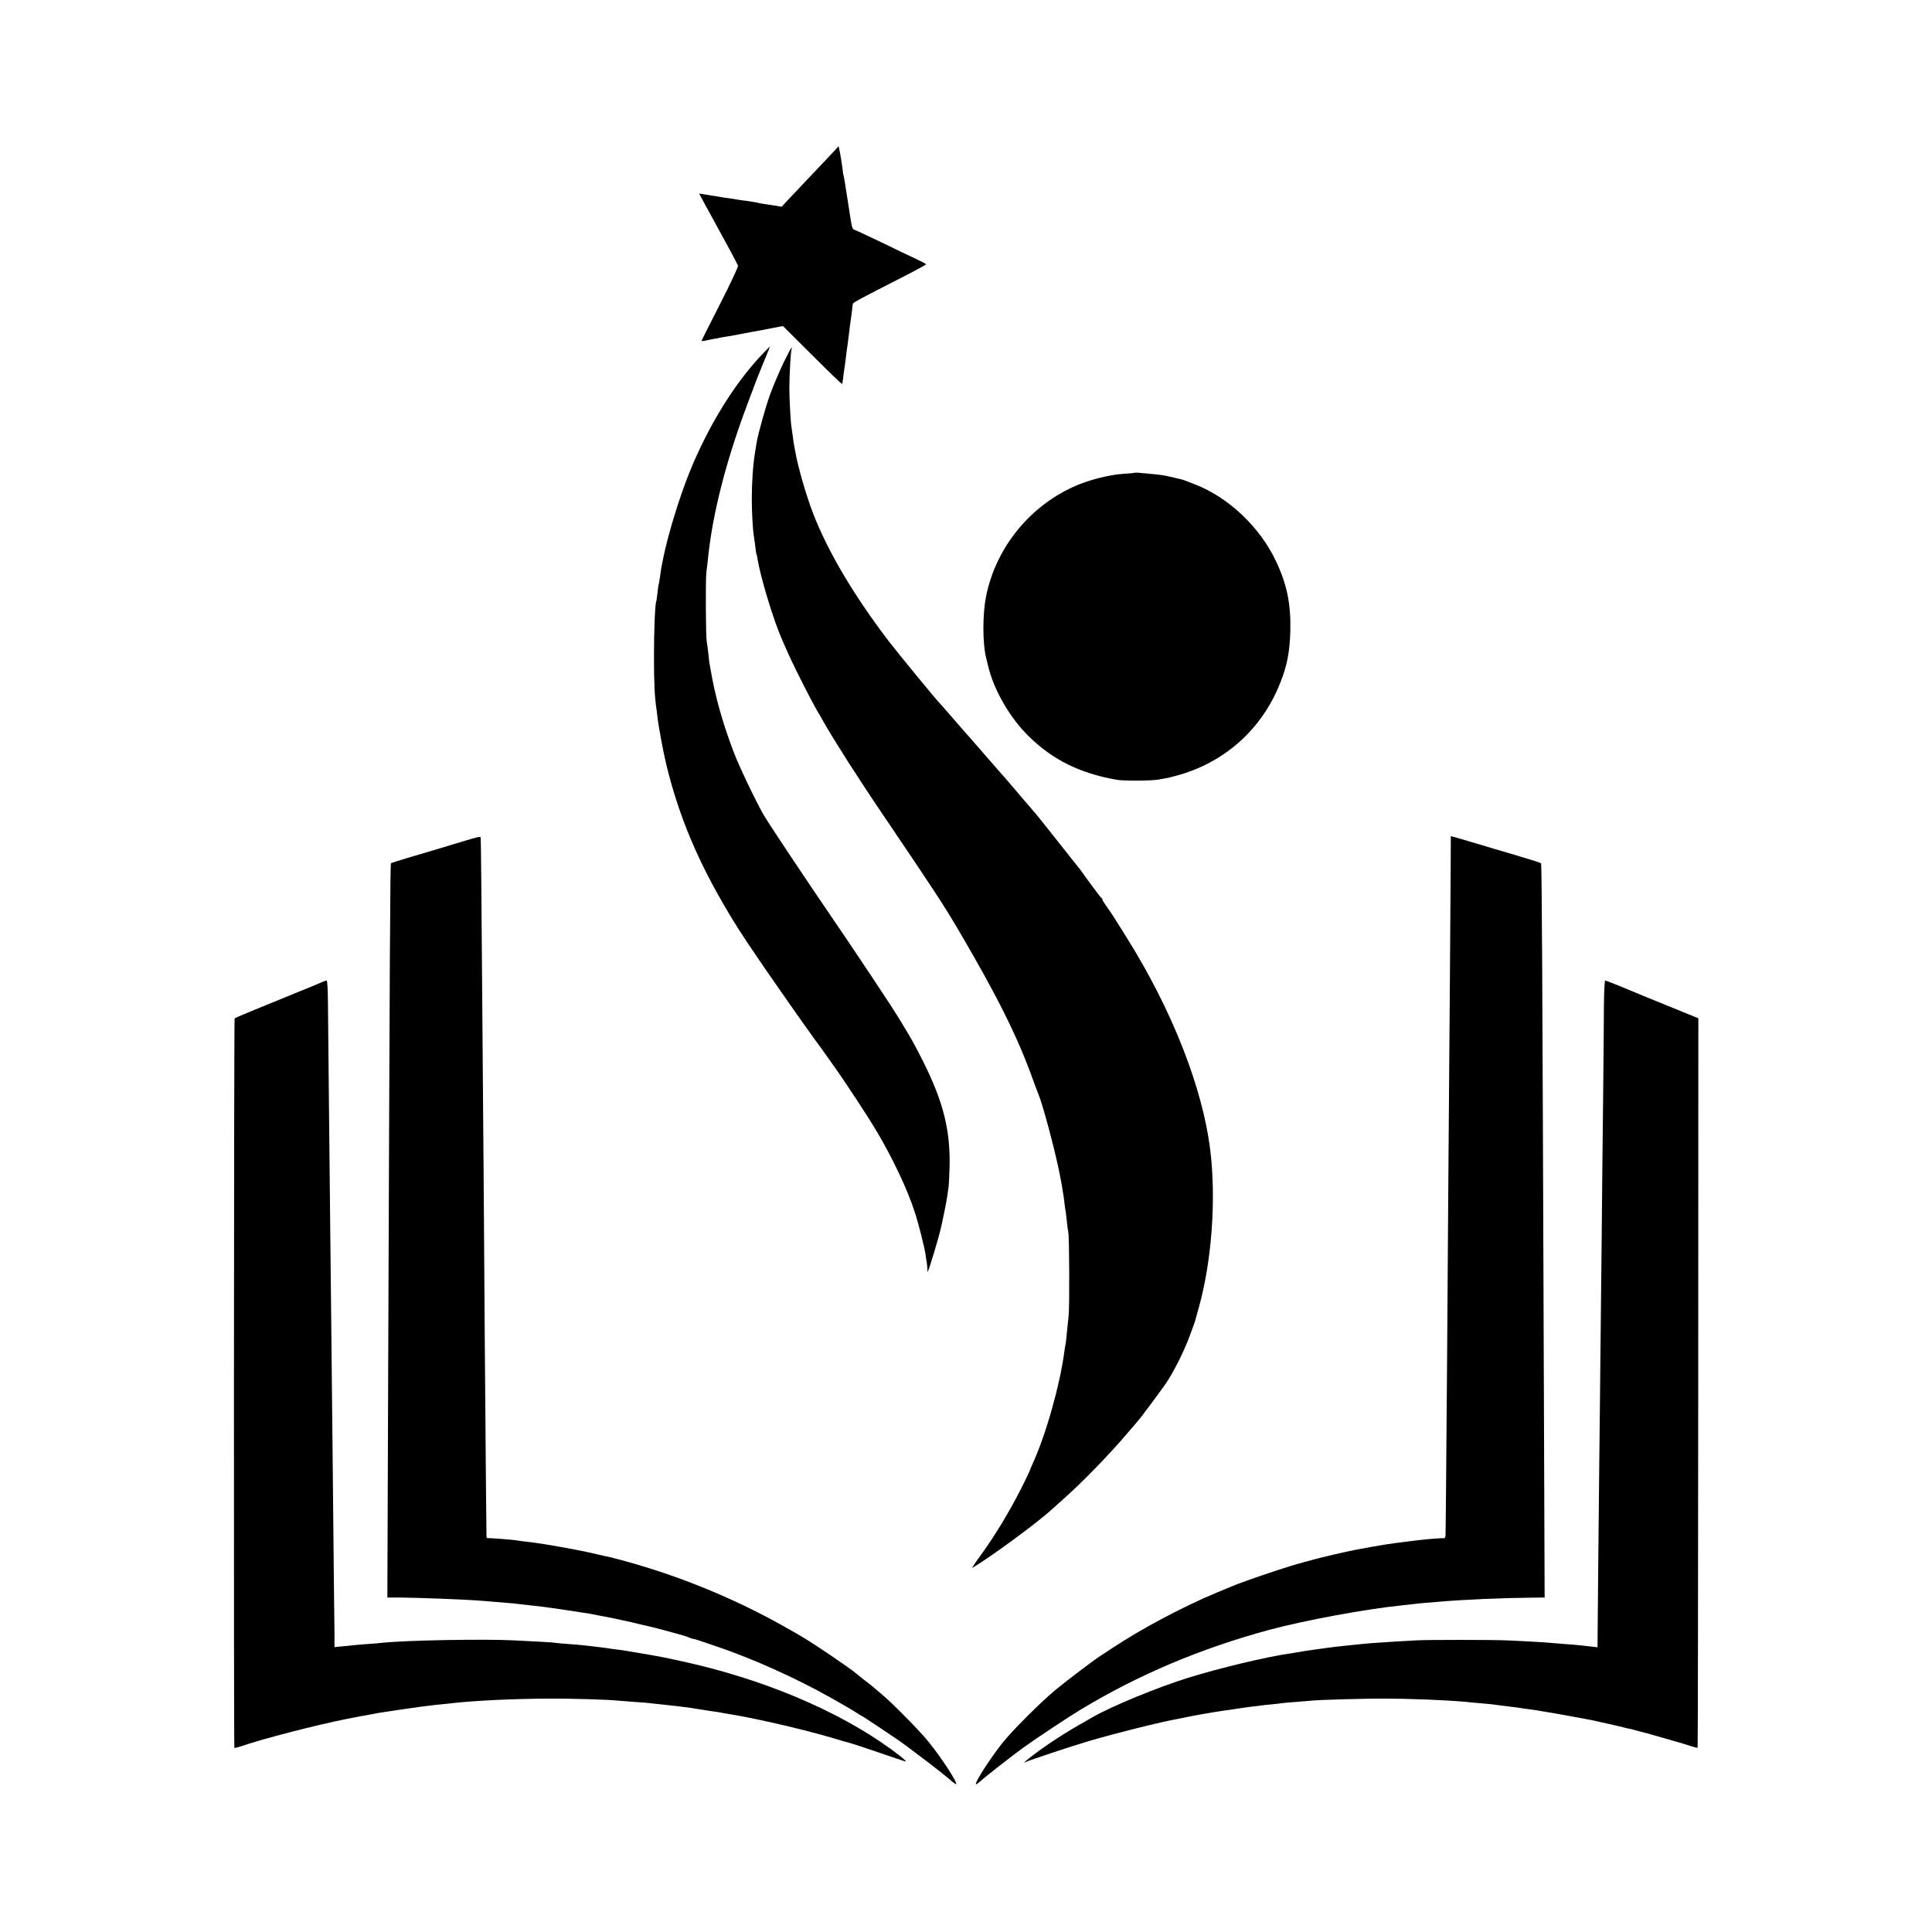
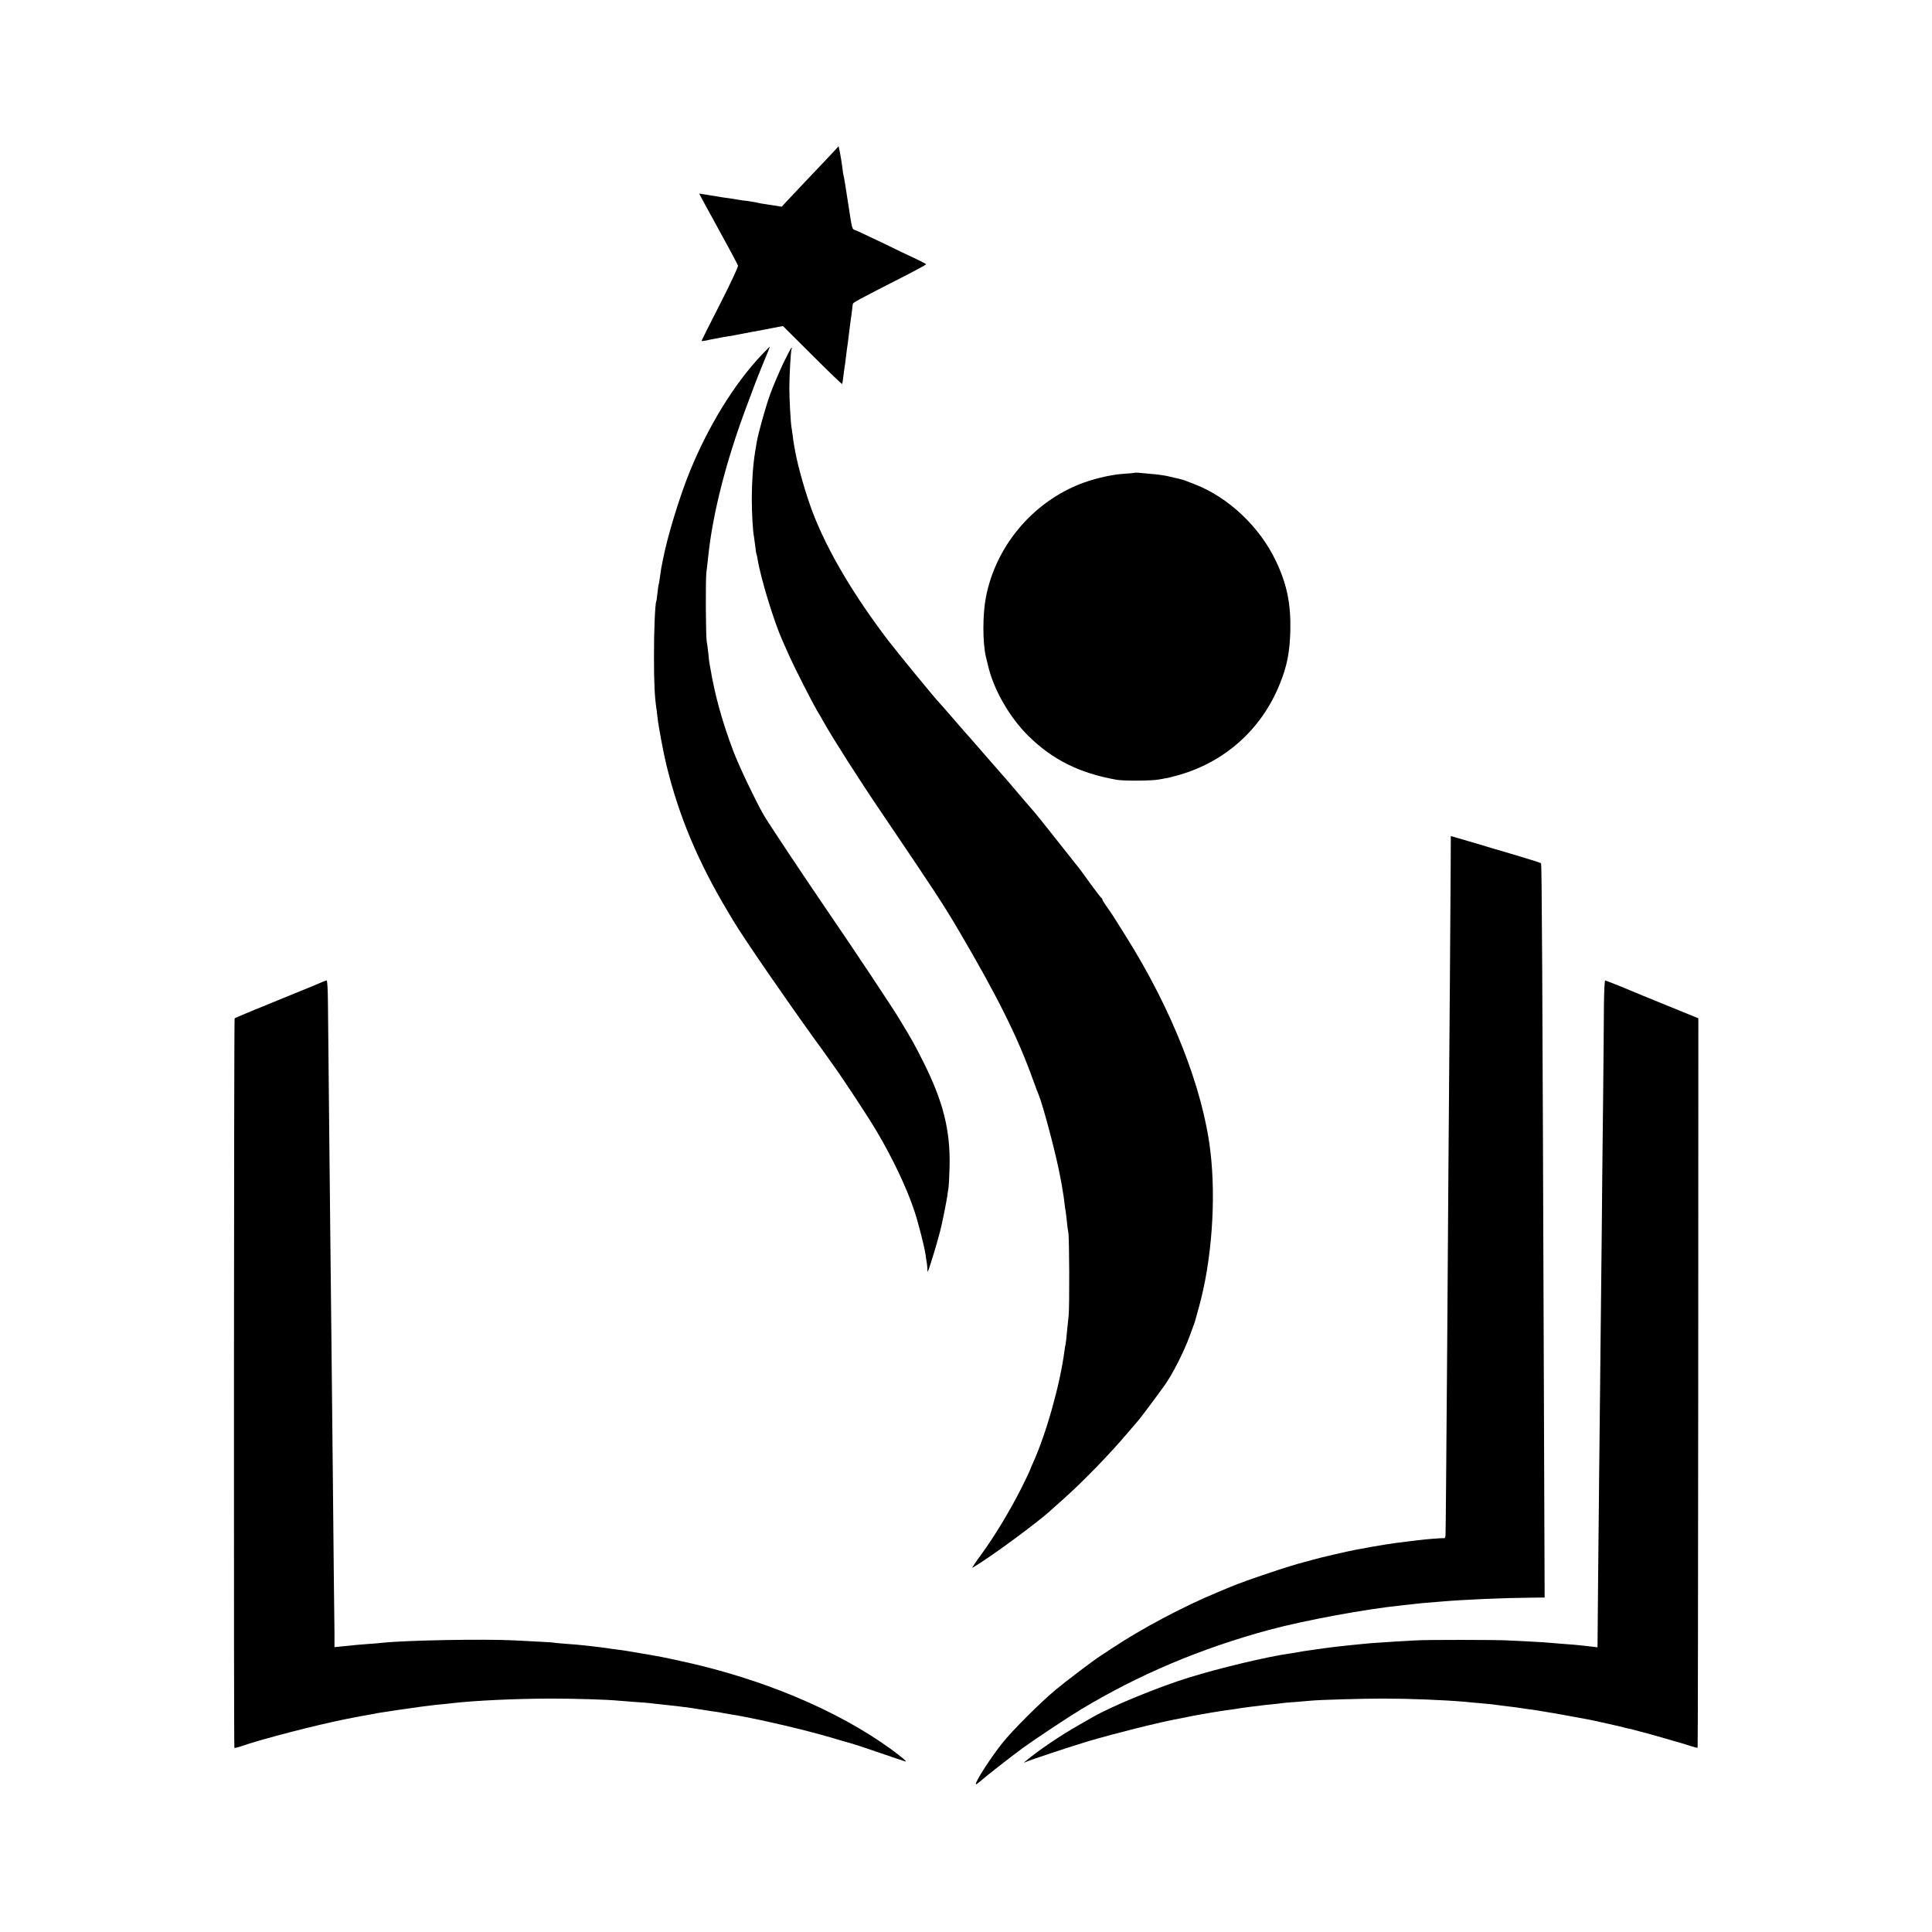
<svg xmlns="http://www.w3.org/2000/svg" version="1.0" width="1600pt" height="1600pt" viewBox="0 0 1600 1600" preserveAspectRatio="xMidYMid meet">
  <g transform="translate(0,1600) scale(0.1,-0.1)" fill="#000000" stroke="none">
    <path d="M6911 14752 c-18 -20 -104 -111 -191 -202 -86 -91 -177 -187 -202 -214 l-44 -48 -75 12 c-40 6 -84 13 -97 15 -12 2 -30 6 -40 9 -9 2 -39 7 -67 11 -27 3 -61 7 -75 10 -14 2 -42 7 -62 10 -21 3 -53 7 -70 10 -18 3 -70 12 -116 19 l-82 13 46 -86 c26 -47 58 -106 72 -131 13 -25 40 -74 60 -110 19 -36 58 -108 87 -160 28 -52 54 -102 57 -110 3 -8 -64 -151 -148 -316 -85 -166 -154 -304 -154 -307 0 -3 17 -1 38 3 20 5 51 11 67 14 17 2 40 7 51 10 12 2 39 7 60 10 22 3 50 8 64 11 40 8 71 14 135 26 33 5 105 19 160 30 l99 19 243 -242 c133 -133 244 -240 247 -238 2 3 7 30 10 61 4 31 8 65 10 75 2 11 7 44 10 74 4 30 8 66 10 80 3 14 10 68 16 120 6 52 14 109 16 125 3 17 7 49 10 73 2 23 5 48 7 55 2 12 41 33 421 227 102 52 186 98 186 101 0 3 -37 23 -82 44 -46 21 -174 82 -284 136 -111 53 -211 100 -223 104 -25 8 -24 3 -56 215 -32 207 -35 222 -40 240 -2 8 -7 40 -10 70 -4 30 -12 81 -18 112 l-12 57 -34 -37z" />
    <path d="M6304 13057 c-224 -238 -436 -582 -589 -956 -87 -213 -186 -537 -224 -731 -6 -30 -12 -64 -15 -76 -2 -12 -7 -45 -11 -75 -4 -30 -8 -56 -10 -59 -2 -3 -6 -34 -10 -70 -4 -36 -8 -67 -10 -70 -10 -16 -20 -259 -19 -465 0 -211 6 -328 19 -415 2 -14 7 -50 10 -80 8 -74 50 -299 74 -396 104 -427 264 -806 516 -1226 5 -9 23 -38 39 -65 90 -150 415 -622 680 -990 45 -61 88 -121 96 -133 8 -12 33 -47 56 -79 80 -111 282 -418 349 -531 138 -232 256 -481 320 -676 31 -94 81 -291 90 -354 3 -25 8 -54 10 -65 2 -11 4 -33 5 -50 l1 -30 11 25 c10 26 70 221 83 275 5 17 9 35 11 40 11 39 54 249 59 290 4 28 8 61 11 75 2 14 6 90 8 170 7 299 -53 538 -217 865 -77 153 -87 171 -202 361 -58 96 -381 582 -578 869 -204 299 -507 753 -545 820 -67 118 -205 407 -248 522 -93 246 -153 463 -190 683 -4 25 -8 47 -9 50 -1 3 -5 39 -9 80 -5 41 -10 84 -13 95 -8 36 -11 509 -3 575 5 36 11 94 15 130 37 357 148 792 318 1245 33 88 66 176 73 195 7 19 37 95 67 168 31 72 54 132 53 132 -2 0 -34 -33 -72 -73z" />
    <path d="M6485 12988 c-34 -73 -82 -185 -105 -248 -38 -103 -103 -335 -114 -407 -2 -15 -8 -48 -12 -73 -18 -109 -28 -251 -28 -395 0 -114 9 -266 18 -310 2 -11 7 -47 11 -80 3 -32 8 -62 10 -65 2 -3 6 -21 9 -40 24 -153 135 -517 206 -675 10 -22 37 -83 60 -135 48 -105 181 -367 227 -446 17 -27 41 -70 55 -95 81 -143 285 -464 490 -766 422 -623 507 -753 630 -963 318 -541 486 -879 612 -1230 21 -58 42 -114 47 -125 31 -72 125 -420 165 -610 2 -11 9 -44 15 -74 6 -30 12 -64 14 -75 1 -12 5 -34 8 -51 3 -16 9 -55 12 -85 3 -30 8 -62 10 -70 2 -8 6 -46 10 -83 3 -37 9 -78 12 -90 9 -38 11 -618 3 -692 -4 -38 -11 -104 -15 -145 -3 -41 -8 -82 -10 -90 -2 -8 -7 -35 -10 -60 -36 -276 -152 -688 -261 -927 -13 -28 -24 -55 -24 -58 0 -3 -32 -70 -71 -148 -92 -183 -219 -394 -330 -547 -49 -66 -83 -118 -76 -114 150 88 548 381 658 484 8 8 51 46 95 85 157 139 384 372 534 550 47 55 87 102 90 105 11 11 160 210 220 295 65 93 156 273 204 405 15 41 30 82 33 90 7 19 6 12 42 145 106 381 143 888 95 1290 -61 521 -319 1175 -698 1778 -45 71 -90 143 -101 161 -11 18 -37 56 -57 84 -21 29 -38 56 -38 61 0 5 -3 11 -7 13 -5 2 -43 52 -87 112 -43 60 -82 114 -87 120 -211 267 -374 472 -379 476 -3 3 -48 55 -99 115 -92 109 -186 218 -206 239 -5 6 -55 63 -110 126 -96 111 -149 171 -170 194 -6 6 -53 61 -105 121 -52 61 -98 112 -101 115 -18 15 -342 410 -422 514 -287 377 -500 736 -624 1056 -57 149 -124 380 -147 510 -3 19 -8 46 -11 60 -3 14 -7 46 -10 71 -3 25 -8 56 -10 70 -7 36 -18 233 -18 324 0 105 12 315 19 326 3 5 2 9 -1 9 -4 0 -35 -60 -70 -132z" />
    <path d="M9398 12085 c-2 -2 -44 -6 -94 -9 -112 -7 -267 -46 -381 -93 -389 -163 -678 -517 -758 -928 -28 -143 -28 -379 0 -495 4 -14 11 -45 17 -70 46 -201 181 -435 338 -588 200 -196 423 -306 729 -360 58 -10 281 -9 346 2 22 4 49 9 60 11 11 1 47 10 80 19 399 105 712 381 865 765 59 146 81 259 86 436 5 225 -28 387 -120 580 -133 281 -393 527 -671 634 -33 13 -69 27 -80 31 -19 8 -42 13 -155 39 -25 5 -81 13 -125 16 -44 4 -92 8 -107 10 -15 1 -29 1 -30 0z" />
    <path d="M12014 8835 c-1 -225 -10 -1437 -19 -2550 -2 -269 -7 -915 -10 -1435 -8 -1030 -12 -1532 -14 -1568 -1 -13 -7 -22 -13 -21 -13 3 -149 -8 -218 -17 -19 -2 -53 -6 -75 -9 -159 -19 -231 -31 -440 -70 -74 -14 -280 -62 -345 -80 -30 -8 -63 -17 -73 -20 -116 -28 -500 -157 -622 -209 -16 -7 -66 -28 -110 -46 -279 -116 -623 -299 -864 -459 -46 -31 -91 -60 -100 -66 -51 -32 -290 -213 -371 -281 -124 -103 -359 -338 -438 -438 -100 -125 -231 -330 -220 -342 3 -2 13 4 24 14 55 49 257 207 366 287 101 73 373 254 478 317 477 288 992 506 1560 660 290 78 799 173 1100 203 30 3 71 8 90 10 19 3 62 7 95 10 33 3 83 7 110 9 211 19 545 33 788 35 l99 1 -6 1648 c-13 3644 -17 4427 -24 4433 -4 4 -101 35 -217 69 -115 34 -255 75 -310 92 -55 16 -127 37 -160 47 l-60 17 -1 -241z" />
-     <path d="M3840 9034 c-229 -69 -337 -102 -465 -139 -71 -21 -133 -41 -137 -44 -7 -6 -10 -656 -24 -4409 l-6 -1672 94 0 c159 -1 544 -16 658 -25 42 -3 155 -12 245 -20 22 -1 63 -5 90 -9 28 -3 73 -8 100 -11 28 -3 70 -8 95 -11 60 -7 368 -53 400 -59 14 -3 48 -9 75 -15 28 -5 61 -12 75 -14 14 -2 59 -12 100 -21 103 -23 97 -21 175 -40 39 -9 77 -18 85 -20 21 -4 153 -40 225 -60 33 -9 69 -20 80 -26 11 -5 29 -11 40 -12 11 -2 27 -7 35 -10 8 -3 65 -22 125 -42 305 -101 674 -265 977 -436 90 -50 182 -104 206 -120 24 -16 45 -29 48 -29 5 0 327 -215 354 -237 8 -6 65 -49 125 -94 119 -89 235 -181 274 -216 14 -12 27 -20 29 -18 13 12 -123 221 -229 351 -75 93 -295 316 -388 394 -30 25 -59 50 -65 55 -6 6 -40 33 -76 60 -36 28 -67 53 -70 56 -20 23 -365 257 -448 304 -9 6 -53 31 -97 56 -465 268 -978 475 -1500 605 -5 1 -21 4 -35 7 -14 3 -74 17 -135 31 -108 24 -366 70 -455 81 -77 9 -134 16 -155 20 -33 5 -219 19 -227 17 -5 -1 -8 4 -9 11 -1 18 -6 532 -14 1587 -3 509 -8 1159 -10 1445 -3 286 -7 909 -11 1385 -6 845 -11 1357 -13 1373 -2 11 -19 8 -141 -29z" />
    <path d="M2665 7866 c-16 -8 -115 -49 -220 -91 -324 -132 -497 -203 -502 -209 -6 -6 -8 -6034 -2 -6041 3 -2 25 3 49 11 178 62 626 178 888 230 105 21 109 21 177 33 33 6 71 13 85 16 26 5 259 39 340 50 25 3 61 8 80 10 19 3 60 7 90 10 30 3 73 7 95 10 192 22 515 37 815 38 203 0 478 -8 570 -18 19 -2 78 -6 130 -10 52 -3 109 -8 125 -10 17 -2 57 -7 90 -10 66 -6 205 -23 245 -29 14 -2 48 -8 75 -12 28 -4 57 -9 65 -10 8 -2 35 -6 60 -9 25 -3 52 -8 60 -10 8 -2 31 -6 51 -9 167 -25 529 -106 764 -171 72 -20 153 -43 180 -52 28 -8 67 -19 88 -25 21 -6 123 -40 225 -75 103 -35 196 -67 207 -70 25 -8 -24 34 -120 104 -443 321 -1069 583 -1737 727 -161 35 -156 34 -313 61 -139 24 -164 28 -260 40 -27 4 -61 9 -75 11 -14 2 -52 6 -85 10 -33 3 -70 7 -83 9 -13 2 -65 7 -115 10 -51 4 -103 8 -117 11 -22 3 -93 7 -330 19 -254 13 -900 1 -1095 -20 -22 -3 -76 -7 -120 -10 -79 -6 -103 -8 -217 -20 l-58 -6 0 118 c-1 65 -3 258 -5 428 -2 171 -6 580 -9 910 -4 330 -8 809 -11 1065 -3 256 -7 674 -10 930 -2 256 -7 737 -11 1070 -3 333 -7 694 -8 802 -1 125 -5 198 -11 198 -5 0 -23 -7 -40 -14z" />
    <path d="M13283 7672 c0 -114 -4 -475 -7 -802 -4 -327 -9 -809 -11 -1070 -3 -261 -7 -682 -10 -935 -3 -253 -7 -714 -11 -1025 -3 -311 -7 -716 -9 -900 -2 -184 -4 -391 -4 -458 l-1 -124 -62 7 c-35 4 -76 9 -91 10 -16 2 -70 7 -120 10 -51 4 -105 8 -122 10 -16 2 -86 7 -155 10 -69 3 -159 8 -200 10 -91 5 -657 6 -755 0 -67 -3 -229 -13 -325 -20 -25 -1 -79 -6 -120 -10 -41 -4 -86 -9 -100 -10 -77 -8 -167 -18 -184 -21 -11 -2 -56 -8 -100 -14 -82 -11 -111 -16 -156 -24 -14 -3 -42 -8 -62 -10 -192 -28 -570 -118 -833 -199 -258 -80 -634 -235 -795 -327 -8 -5 -60 -34 -115 -66 -160 -91 -341 -214 -445 -302 -13 -11 -12 -12 5 -4 33 16 371 128 515 171 223 66 603 161 750 187 14 3 68 13 120 24 92 18 237 42 330 54 25 3 54 8 65 10 12 2 48 7 80 11 33 4 70 8 83 10 13 2 53 7 90 10 37 3 76 8 87 10 11 2 63 7 115 10 52 4 111 9 130 11 67 7 426 17 590 17 221 0 504 -11 688 -27 34 -4 92 -9 130 -12 37 -3 78 -7 92 -9 14 -2 48 -7 75 -10 28 -3 68 -8 90 -11 22 -2 51 -7 65 -9 14 -2 45 -7 70 -10 25 -3 54 -7 65 -9 11 -2 40 -7 65 -11 49 -7 353 -62 385 -69 11 -3 72 -16 136 -30 64 -14 122 -28 130 -30 8 -3 28 -8 44 -11 17 -3 35 -7 40 -9 6 -1 30 -8 55 -15 25 -7 52 -14 61 -16 8 -2 65 -18 125 -35 60 -18 123 -36 139 -40 17 -5 57 -17 90 -28 33 -11 62 -18 64 -16 2 1 4 1362 5 3022 l1 3019 -265 108 c-146 59 -278 114 -295 121 -72 31 -205 84 -212 84 -4 0 -9 -93 -10 -208z" />
  </g>
</svg>